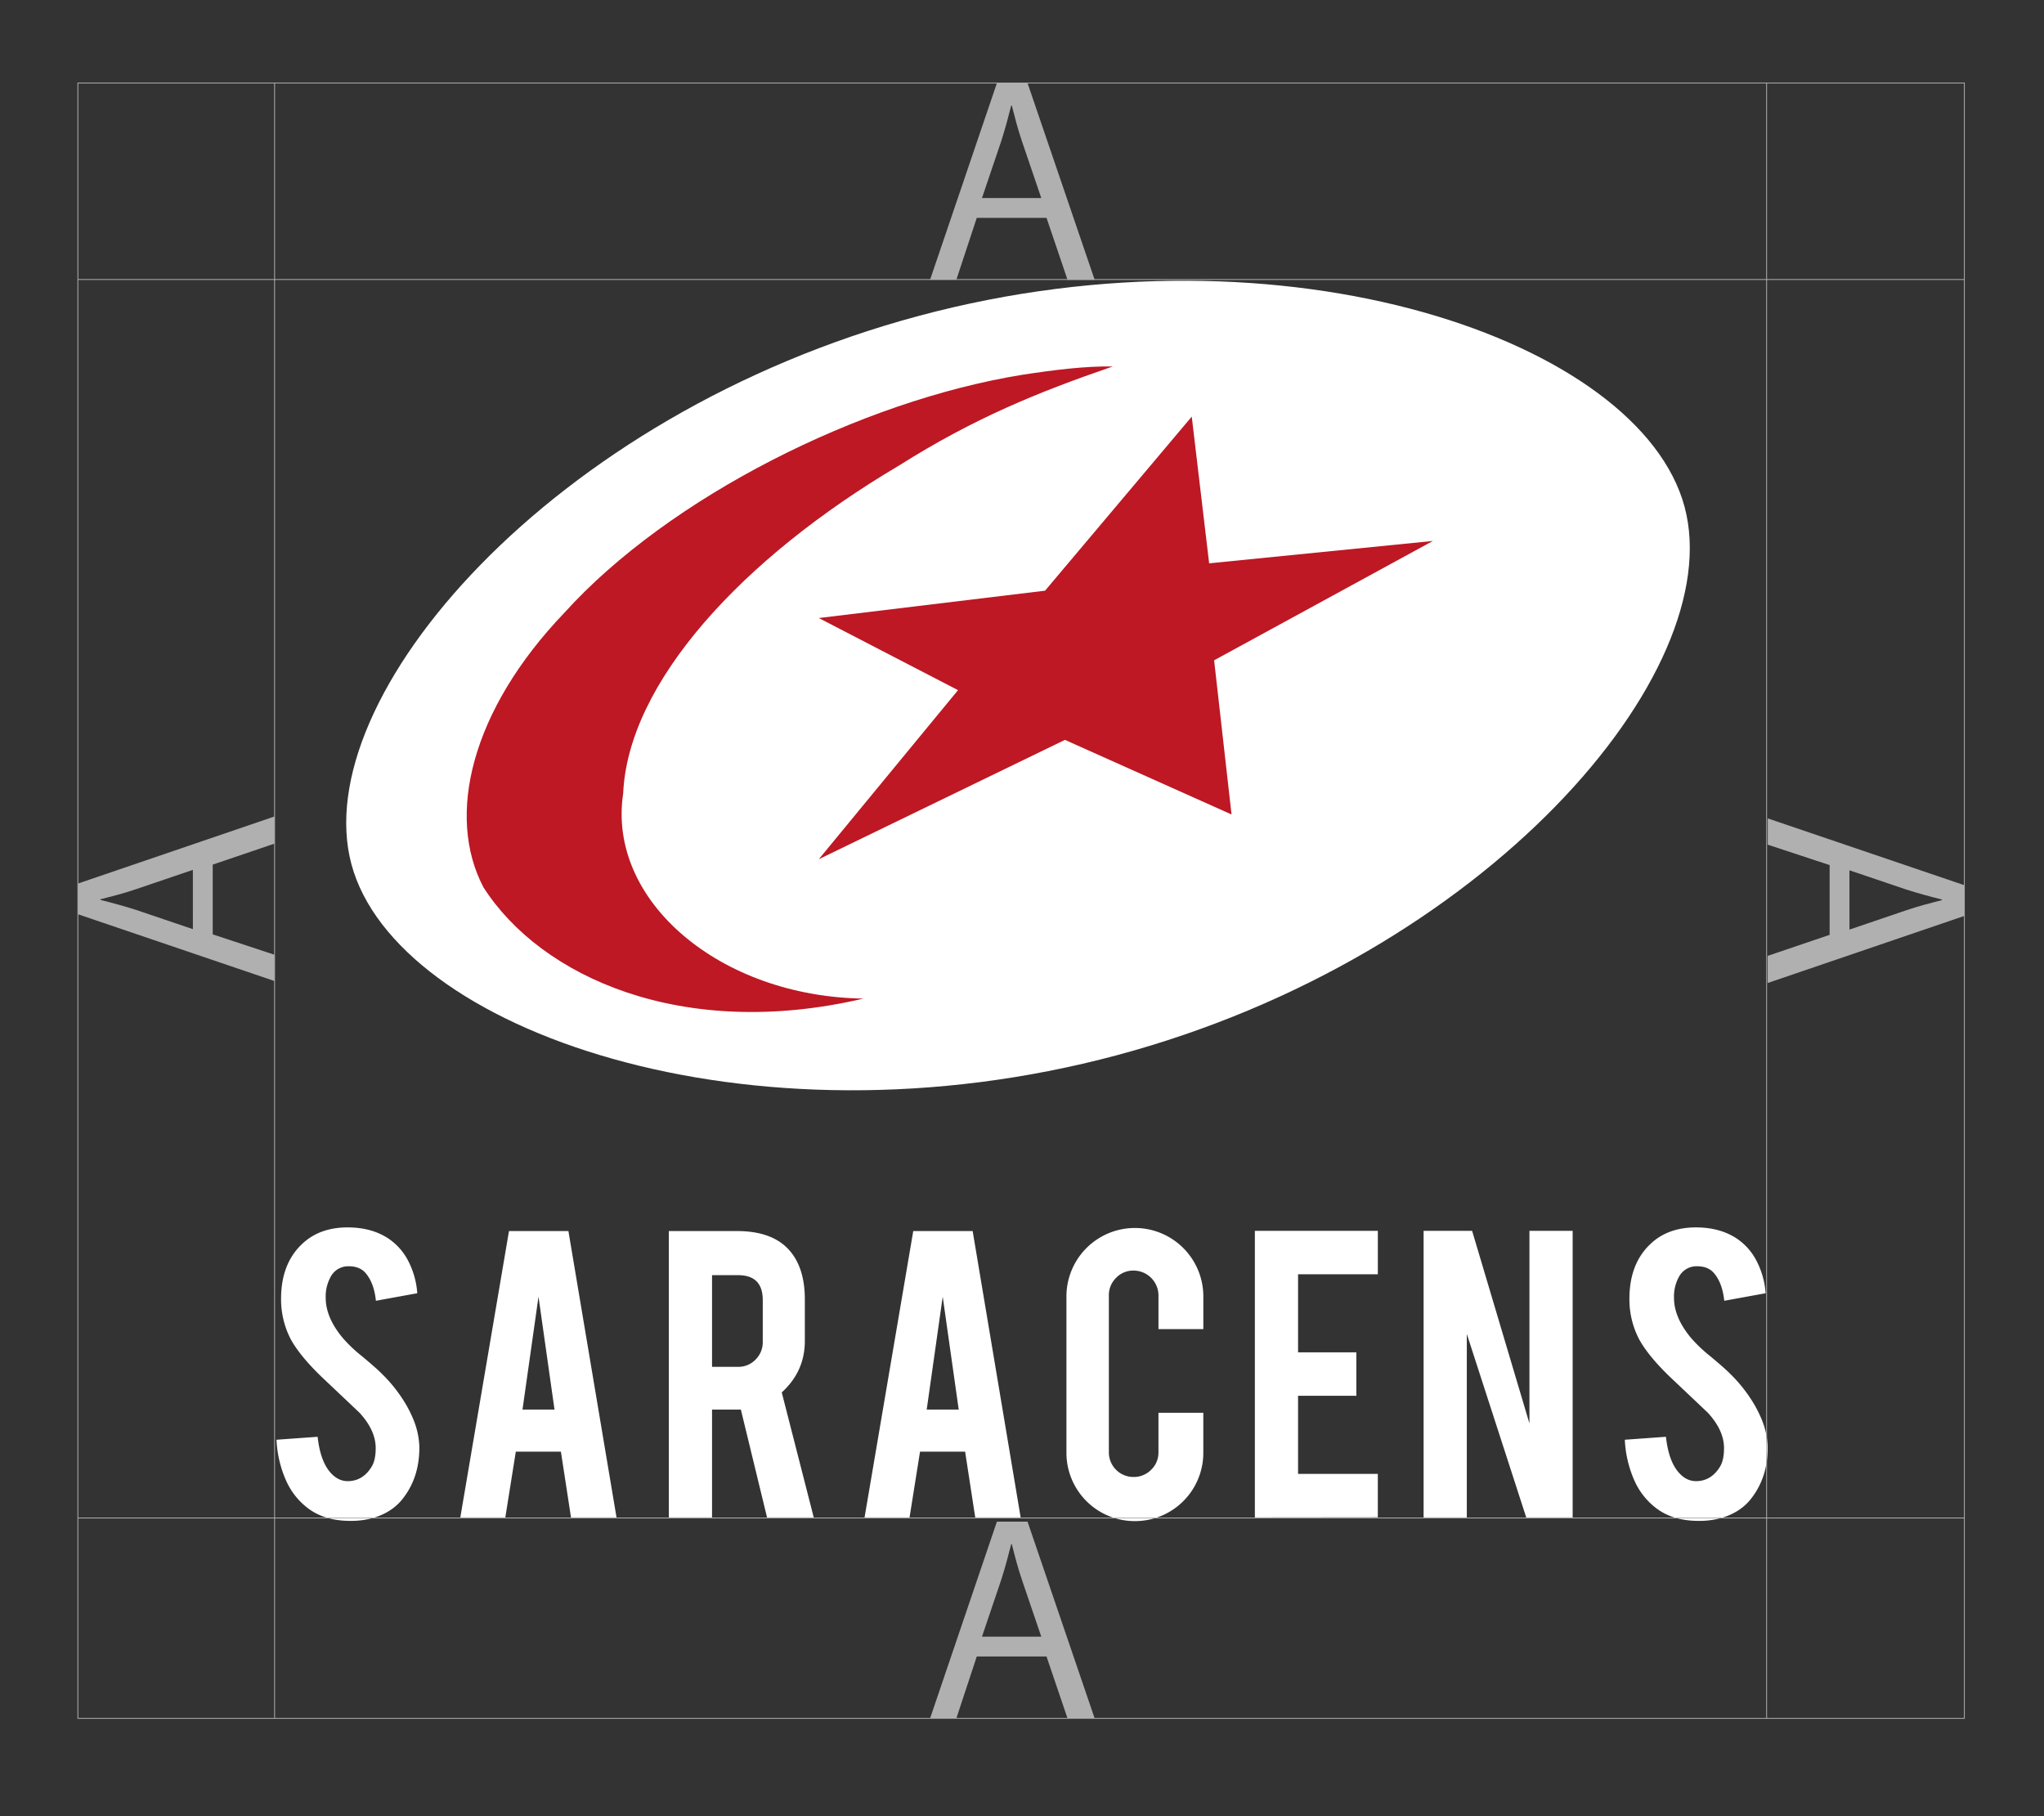
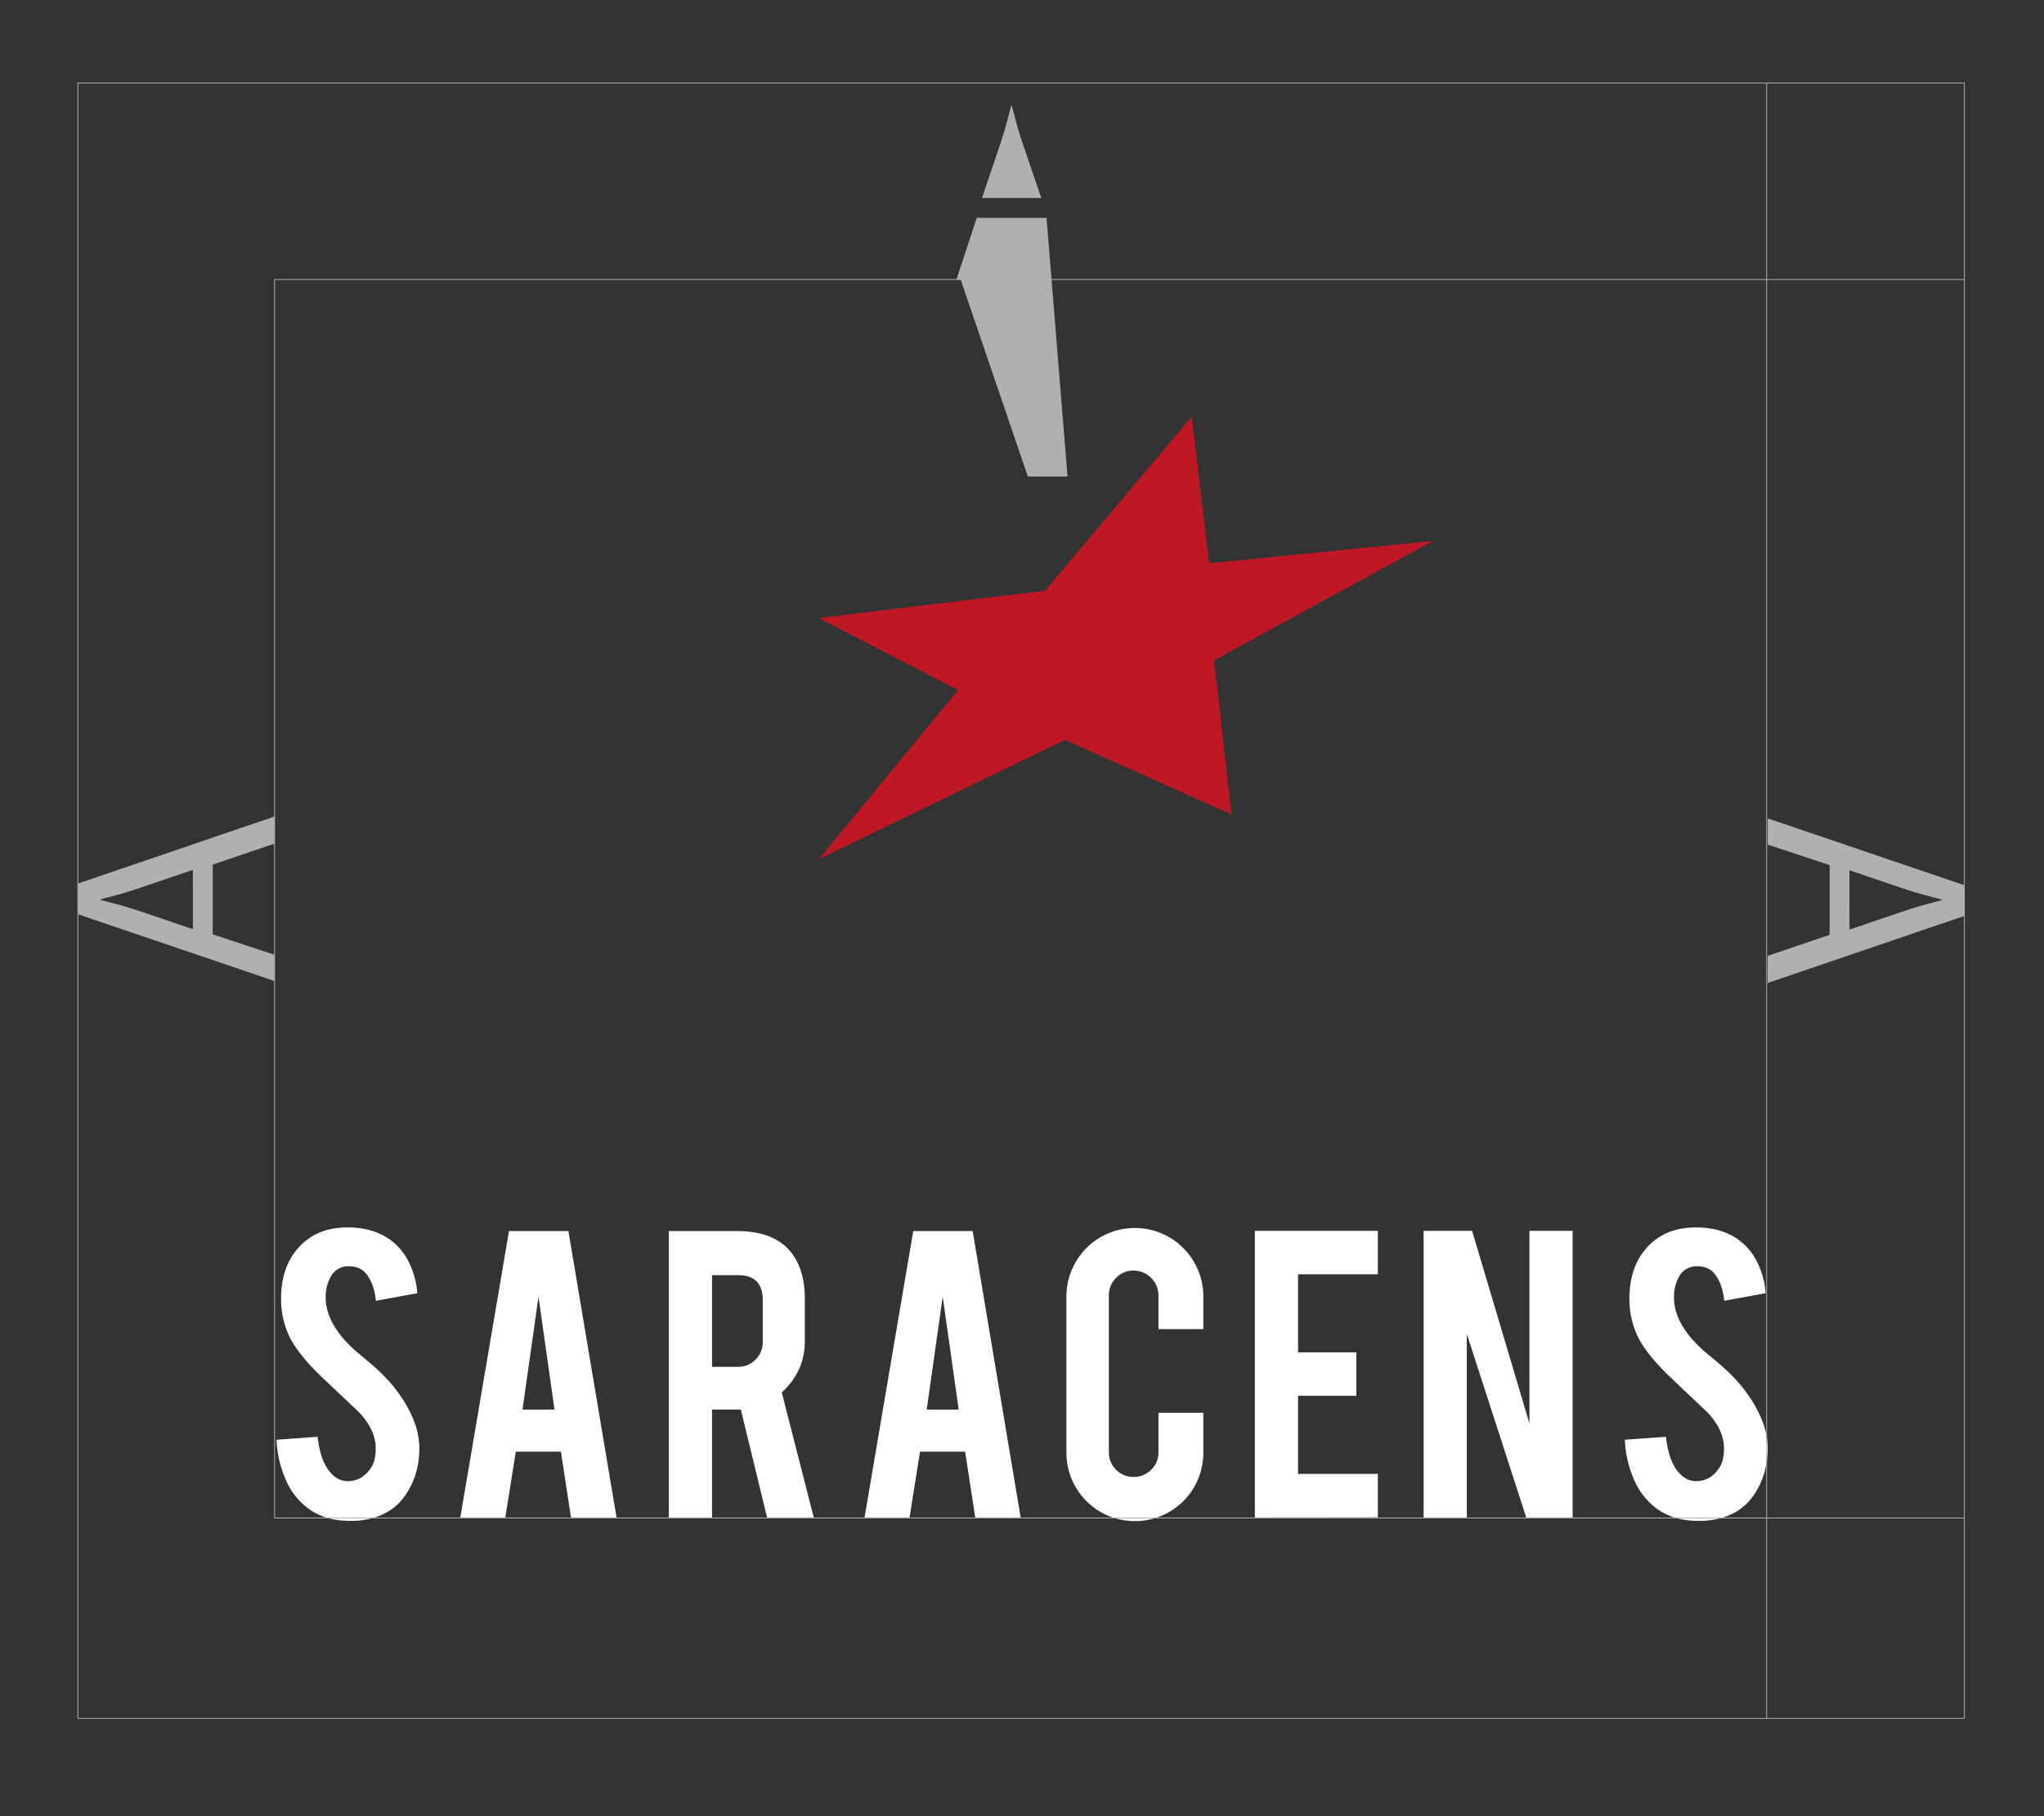
<svg xmlns="http://www.w3.org/2000/svg" id="Layer_1" data-name="Layer 1" viewBox="0 0 1230 1092.91">
  <rect x="0" y="0" width="1230" height="1092.91" fill="#333333" stroke="none" />
  <defs>
    <style>.cls-1{fill:#fff;}.cls-2{fill:#bd1824;}.cls-3{fill:none;stroke:#b0b0b0;stroke-miterlimit:10;stroke-width:0.5px;}.cls-4{fill:#b0b0b0;}</style>
  </defs>
  <path class="cls-1" d="M252.34,870.17q.27,18-9.35,30.81-6.33,8.67-17.88,12.24a48.87,48.87,0,0,1-14.44,1.93q-15.27,0-25.31-7.57a42.24,42.24,0,0,1-13.27-16.84,67.87,67.87,0,0,1-5.7-24.41l24.74-1.78q1.67,15,8,21.84,4.66,5.1,10.72,4.84,8.53-.29,13.62-8.4,2.61-4,2.61-11.43,0-10.73-9.76-21.34L193.2,828.18q-12.93-12.54-18.29-22.44a51.92,51.92,0,0,1-5.77-24.23q0-23.53,15.81-35.66,9.77-7.27,24.2-7.29,13.89,0,23.8,6.19a35.85,35.85,0,0,1,12.44,13.47,49.89,49.89,0,0,1,5.71,19.95l-24.89,4.54q-1.11-10.59-6.06-16.5-3.57-4.28-10.31-4.27A11.9,11.9,0,0,0,199,768.26a24.51,24.51,0,0,0-3,12.66q0,11.83,10.18,24.07a86.4,86.4,0,0,0,11.55,11q9.07,7.57,12,10.59a88.78,88.78,0,0,1,14.85,19,73.19,73.19,0,0,1,4,8.11A47.4,47.4,0,0,1,252.34,870.17Z" />
  <path class="cls-1" d="M310.4,873.48l-6.32,39.6H277l29.29-172.32h35.76L371,913.08H343.61l-6.08-39.6Zm13.65-93.24-9.63,67.93h19.26Z" />
  <path class="cls-1" d="M443.48,740.76q21.72,0,31.9,12,8.94,10.46,8.94,29.16v25q0,18.29-13.89,30.93l19.25,75.23h-28.1l-15.76-64.91H428.48v64.91h-26V740.76ZM459,782.3q0-15-14.85-15H428.48v55.16h15.68a14.24,14.24,0,0,0,10.53-4.4A14.56,14.56,0,0,0,459,807.47Z" />
  <path class="cls-1" d="M553.64,873.48l-6.31,39.6H520.26l29.3-172.32h35.75l28.88,172.32H586.86l-6.09-39.6Zm13.65-93.24-9.63,67.93h19.26Z" />
  <path class="cls-1" d="M683,915.29a41.09,41.09,0,0,1-41.26-41.13V780.1a41.19,41.19,0,1,1,82.38,0v19.66h-27V779.54a15,15,0,0,0-15-15,14.2,14.2,0,0,0-10.52,4.4,14.52,14.52,0,0,0-4.33,10.58v94.35a14.78,14.78,0,0,0,14.85,14.86,14.57,14.57,0,0,0,10.59-4.33,14.26,14.26,0,0,0,4.4-10.53V850.1h27v24.06A41.07,41.07,0,0,1,683,915.29Z" />
  <path class="cls-1" d="M755.13,913.08V740.62h74v26.13h-48v47h35.07v26.13H781.12v47h48v26.12Z" />
  <path class="cls-1" d="M885.86,740.62l34.5,115.91V740.62h26V913.08H918.43L882.67,802.65V913.08h-26V740.62Z" />
  <path class="cls-1" d="M1063.71,870.17q.27,18-9.35,30.81-6.33,8.67-17.88,12.24a48.87,48.87,0,0,1-14.44,1.93q-15.27,0-25.31-7.57a42.24,42.24,0,0,1-13.27-16.84,67.87,67.87,0,0,1-5.7-24.41l24.74-1.78q1.66,15,8,21.84,4.66,5.1,10.72,4.84,8.54-.29,13.62-8.4,2.61-4,2.61-11.43,0-10.73-9.76-21.34l-23.11-21.88q-12.93-12.54-18.29-22.44a51.92,51.92,0,0,1-5.77-24.23q0-23.53,15.81-35.66,9.76-7.27,24.2-7.29,13.89,0,23.8,6.19a35.85,35.85,0,0,1,12.44,13.47,49.89,49.89,0,0,1,5.71,19.95l-24.89,4.54q-1.11-10.59-6.06-16.5-3.57-4.28-10.31-4.27a11.9,11.9,0,0,0-10.87,6.32,24.51,24.51,0,0,0-3,12.66q0,11.83,10.18,24.07a86.4,86.4,0,0,0,11.55,11q9.08,7.57,12,10.59a88.78,88.78,0,0,1,14.85,19,73.19,73.19,0,0,1,4,8.11A47.4,47.4,0,0,1,1063.71,870.17Z" />
-   <path class="cls-1" d="M1013.72,305C987,205.25,774.52,130.68,553,190.05S184.74,420.21,211.47,520,450.66,694.3,672.19,634.93,1040.46,404.83,1013.72,305Z" />
-   <path class="cls-2" d="M290.89,533.85c-22.54-43-7.52-106.41,48.8-165.21,62.69-69.35,178-127.35,275.48-143.12,19.11-2.92,38-5.31,54.44-5-44.91,15.44-83.3,31-128.76,59.69C446.41,336.08,377.91,410.81,375,477.46,365.24,542,433.18,599.65,519.59,600.87c-109,25.53-194.13-12.93-228.7-67Z" />
  <polygon class="cls-2" points="492.71 371.88 628.87 355.43 717.15 250.69 727.62 338.97 862.28 325.5 730.61 397.32 741.09 490.09 640.84 445.2 492.71 517.02 576.5 415.28 492.71 371.88 492.71 371.88" />
  <rect class="cls-3" x="46.86" y="49.96" width="1135.22" height="984.03" />
  <rect class="cls-3" x="165.23" y="168.19" width="897.85" height="745.22" />
-   <path class="cls-4" d="M587.78,131.1l-12.29,37.23H559.68L599.9,50h18.44l40.39,118.37H642.4L629.76,131.1Zm38.82-11.94L615,85.09c-2.63-7.73-4.39-14.76-6.14-21.6h-.35c-1.76,7-3.69,14.22-6,21.42l-11.59,34.25Z" />
+   <path class="cls-4" d="M587.78,131.1l-12.29,37.23H559.68h18.44l40.39,118.37H642.4L629.76,131.1Zm38.82-11.94L615,85.09c-2.63-7.73-4.39-14.76-6.14-21.6h-.35c-1.76,7-3.69,14.22-6,21.42l-11.59,34.25Z" />
  <path class="cls-4" d="M1101,520.55l-37.23-12.29V492.45l118.37,40.22v18.44L1063.72,591.5V575.17L1101,562.52Zm11.94,38.81L1147,547.77c7.72-2.63,14.75-4.39,21.6-6.14v-.36c-7-1.75-14.23-3.68-21.43-6l-34.25-11.59Z" />
  <path class="cls-4" d="M128,562.23l37.23,12.29v15.81L46.86,550.11V531.67l118.37-40.39v16.33L128,520.26Zm-11.94-38.81L82,535c-7.73,2.63-14.76,4.39-21.6,6.14v.36c7,1.75,14.22,3.68,21.42,6l34.25,11.59Z" />
-   <path class="cls-4" d="M587.78,996.76,575.49,1034H559.68L599.9,915.62h18.44L658.73,1034H642.4l-12.64-37.23Zm38.82-11.94L615,950.74c-2.63-7.72-4.39-14.75-6.14-21.6h-.35c-1.76,7-3.69,14.23-6,21.43l-11.59,34.25Z" />
-   <polyline class="cls-3" points="46.86 168.19 165.24 168.19 165.24 49.96" />
  <polyline class="cls-3" points="1182.09 168.19 1063.08 168.19 1063.08 49.96" />
-   <polyline class="cls-3" points="165.24 1033.99 165.24 913.41 46.86 913.41" />
  <polyline class="cls-3" points="1182.09 913.41 1063.08 913.41 1063.08 1033.99" />
</svg>